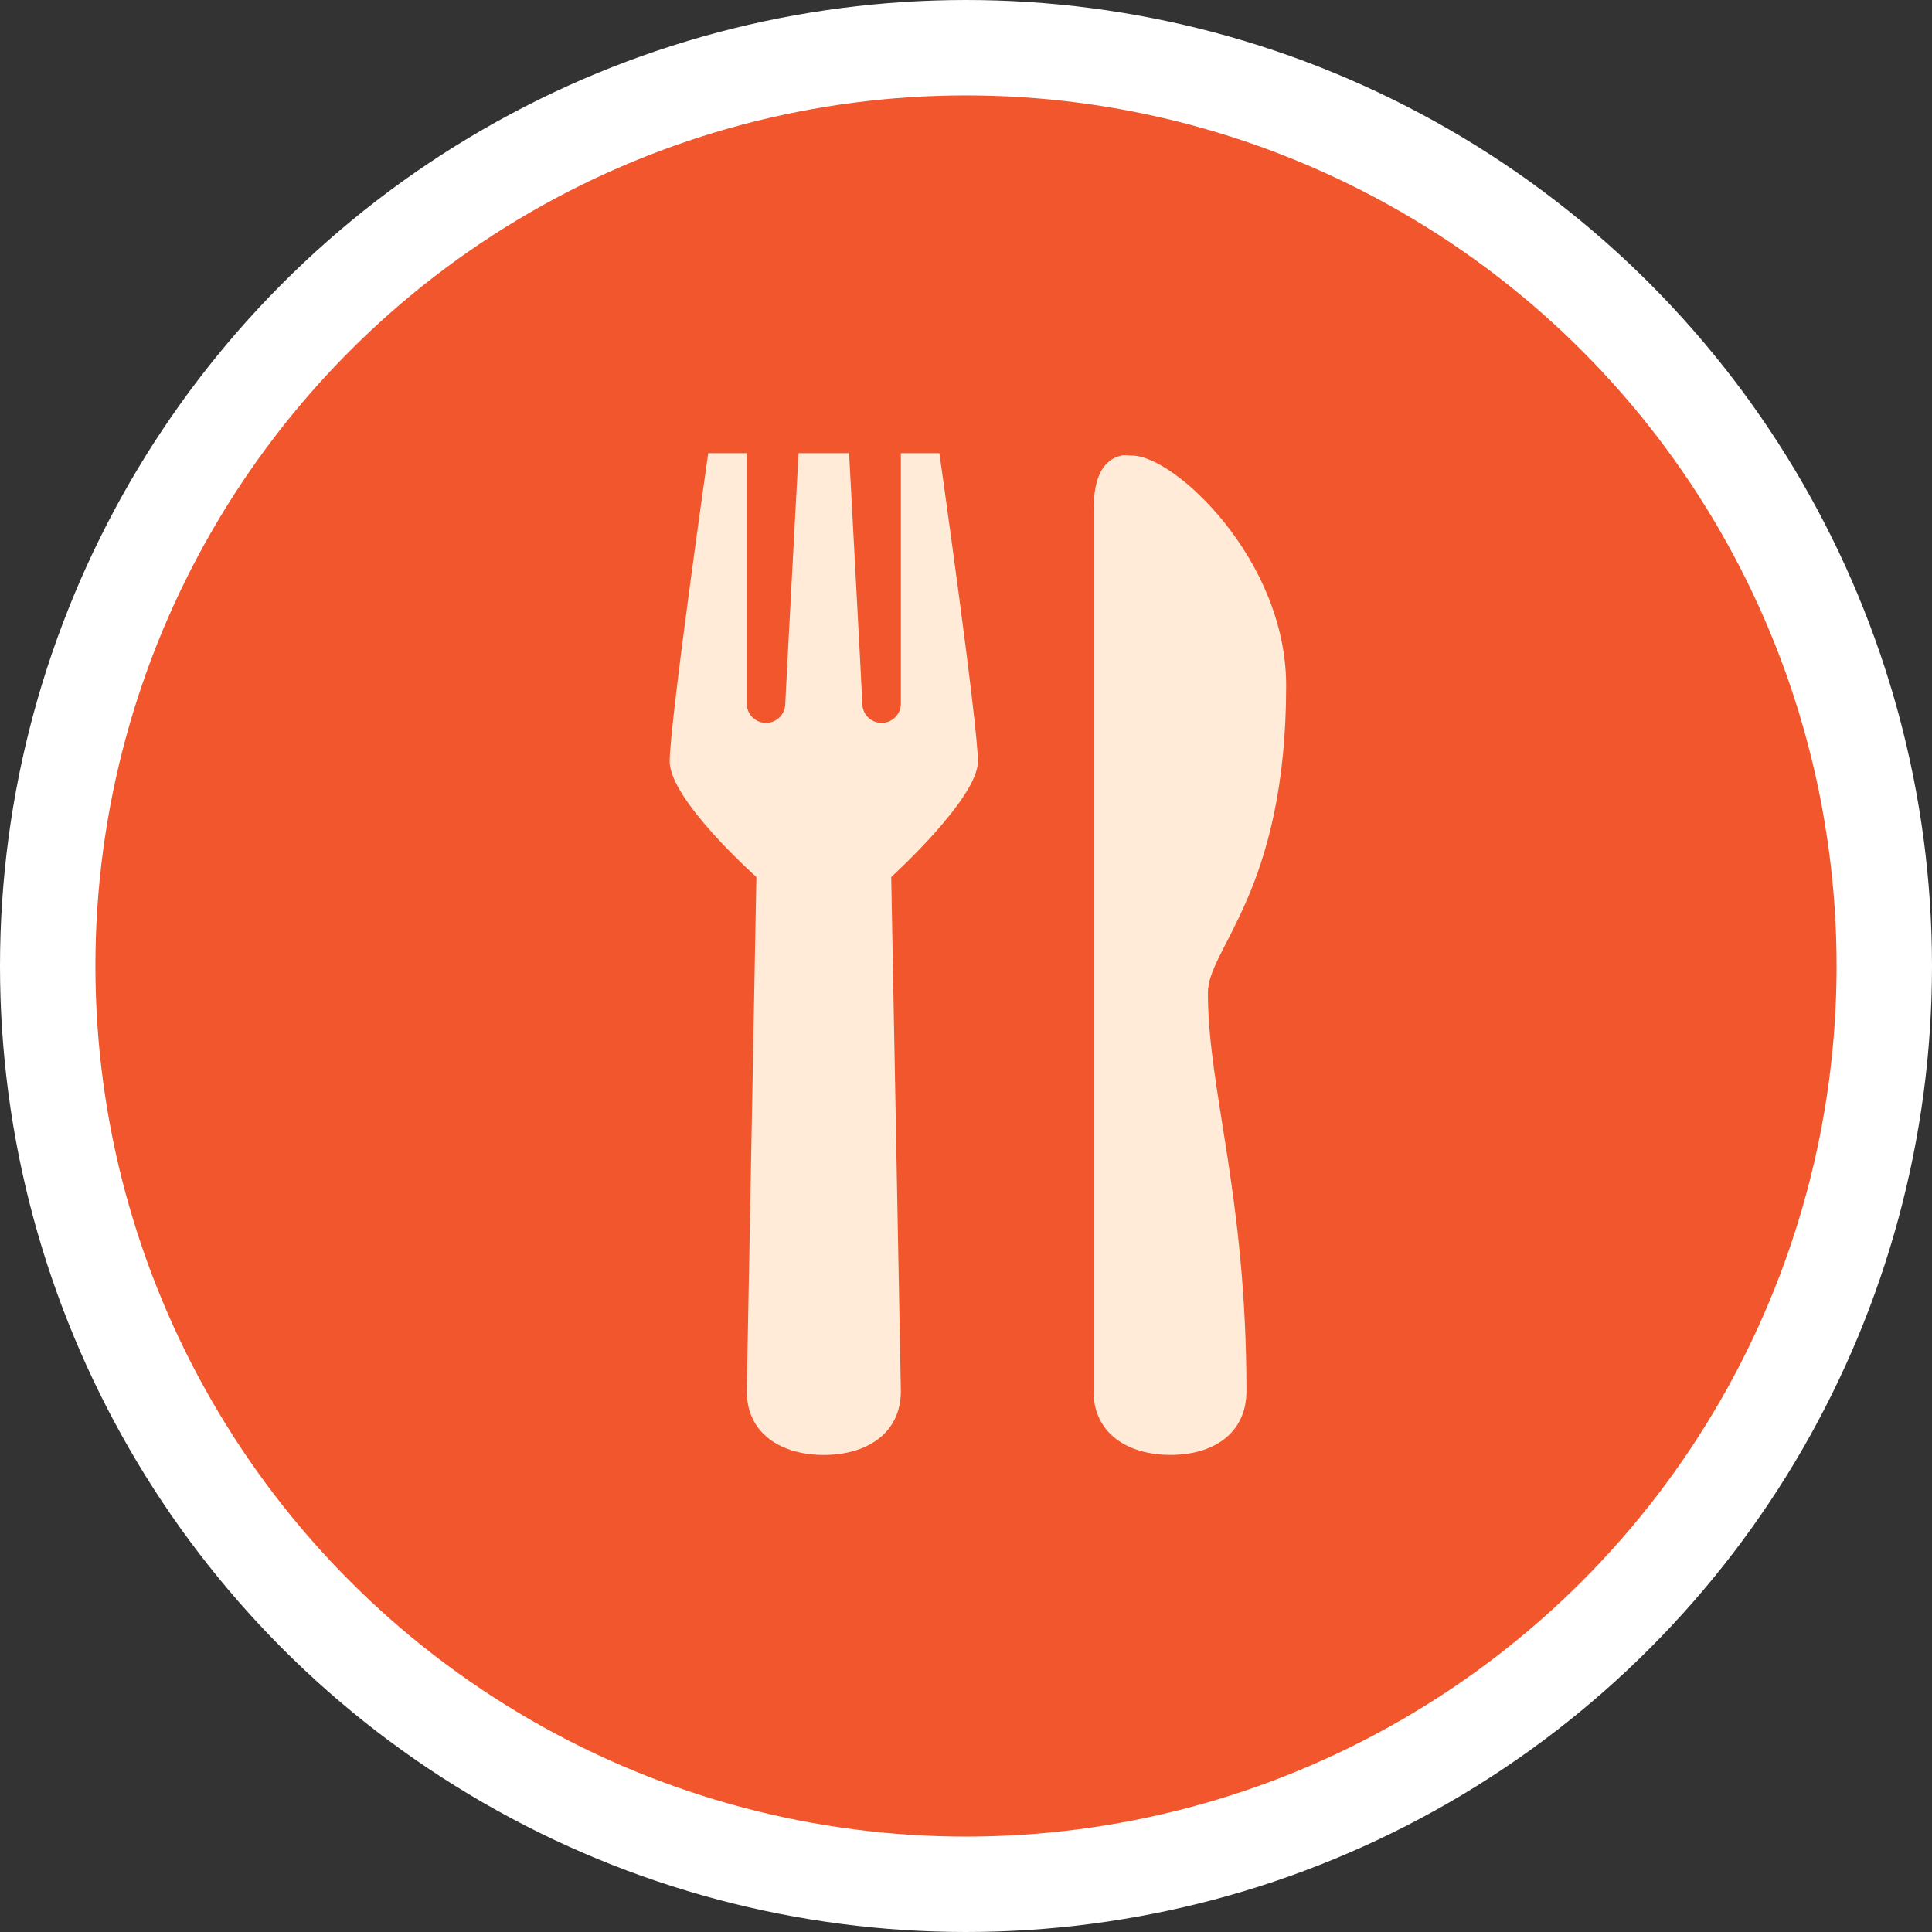
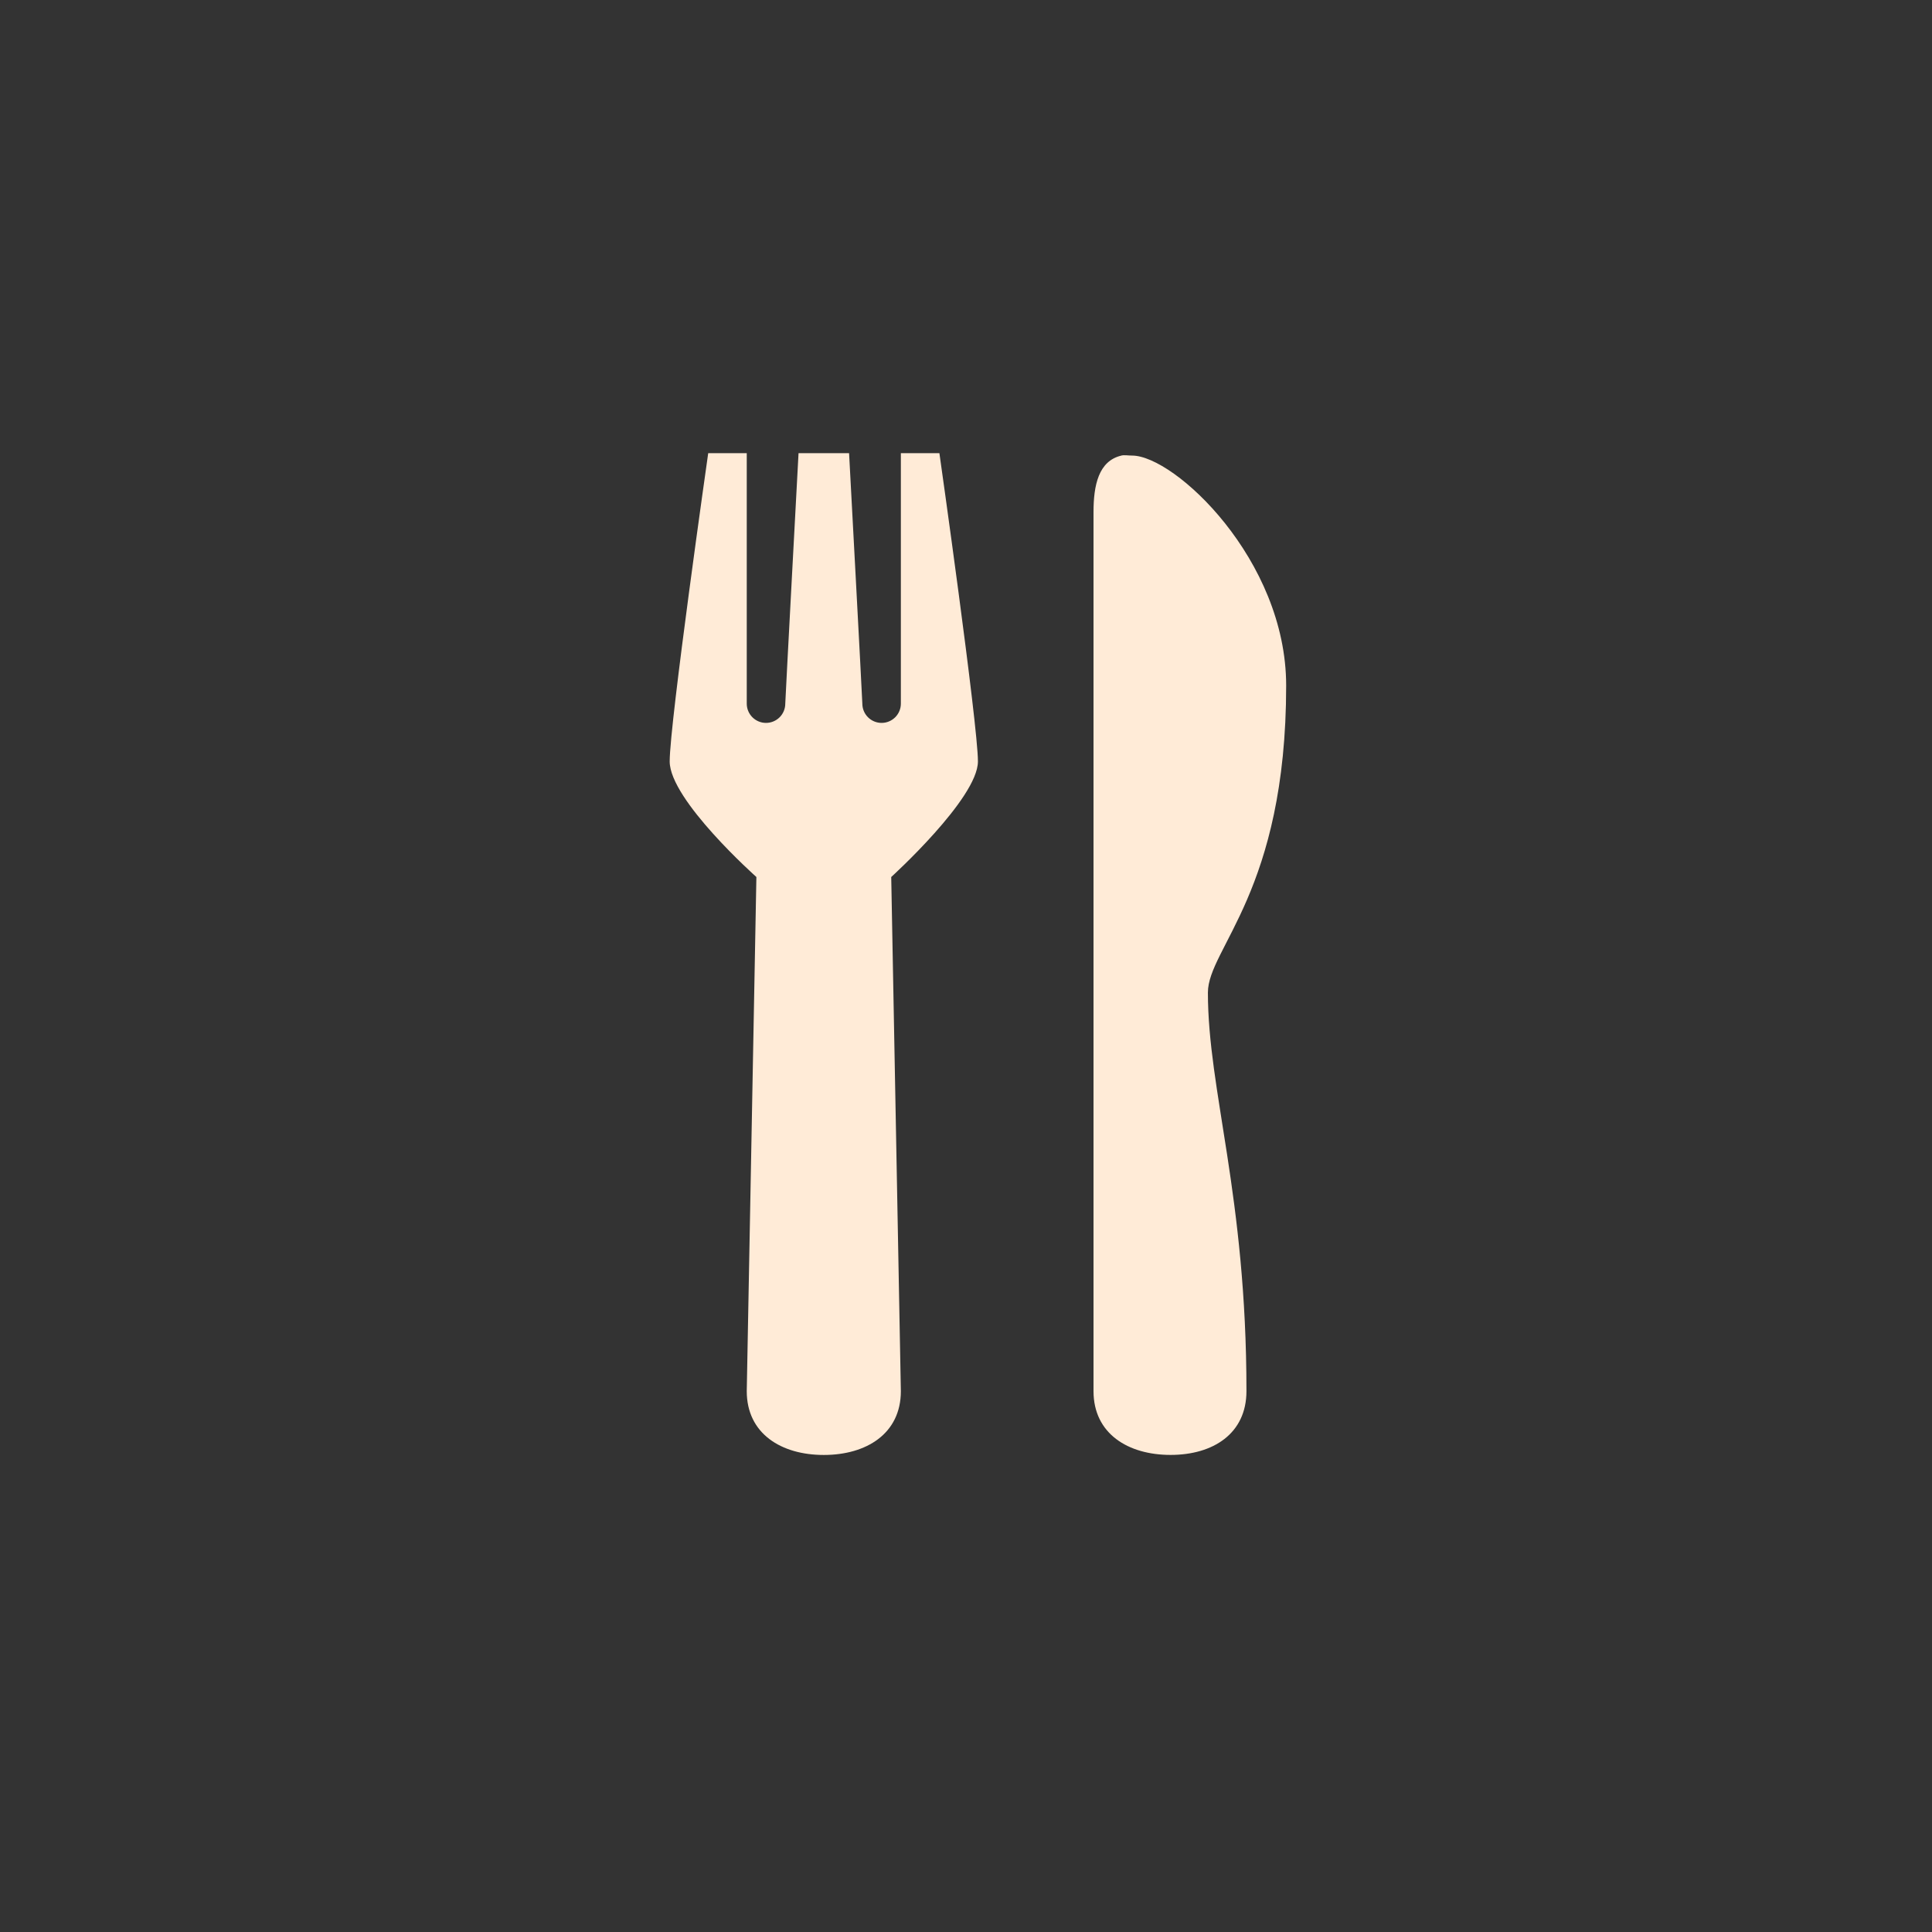
<svg xmlns="http://www.w3.org/2000/svg" width="81" height="81" viewBox="0 0 81 81" fill="none">
  <rect x="0" y="0" width="81" height="81" fill="#333333" stroke="none" />
-   <circle cx="40.5" cy="40.5" r="38.5" fill="#F1562C" stroke="white" stroke-width="4" />
  <path d="M29.692 19C29.692 19 28.077 30.308 28.077 31.923C28.077 33.538 31.712 36.769 31.712 36.769L31.308 58.325C31.308 60.108 32.755 61 34.538 61C36.322 61 37.769 60.108 37.769 58.325L37.365 36.769C37.365 36.769 41 33.471 41 31.923C41 30.375 39.385 19 39.385 19H37.769V29.5C37.769 29.714 37.684 29.92 37.533 30.071C37.381 30.223 37.176 30.308 36.962 30.308C36.747 30.308 36.542 30.223 36.39 30.071C36.239 29.92 36.154 29.714 36.154 29.5C36.154 29.35 35.598 19 35.598 19H33.479C33.479 19 32.923 29.35 32.923 29.5C32.923 29.714 32.838 29.92 32.687 30.071C32.535 30.223 32.33 30.308 32.115 30.308C31.901 30.308 31.696 30.223 31.544 30.071C31.393 29.92 31.308 29.714 31.308 29.5V19H29.692ZM47.008 19.102C46.056 19.329 45.846 20.349 45.846 21.471V58.323C45.846 60.107 47.294 60.998 49.077 60.998C50.86 60.998 52.258 60.105 52.258 58.323C52.258 50.106 50.642 45.725 50.642 41.614C50.642 39.759 53.923 37.372 53.923 28.741C53.923 23.462 49.245 19.1 47.462 19.1C47.294 19.1 47.143 19.068 47.008 19.1V19.102Z" fill="#FFEBD7" />
</svg>